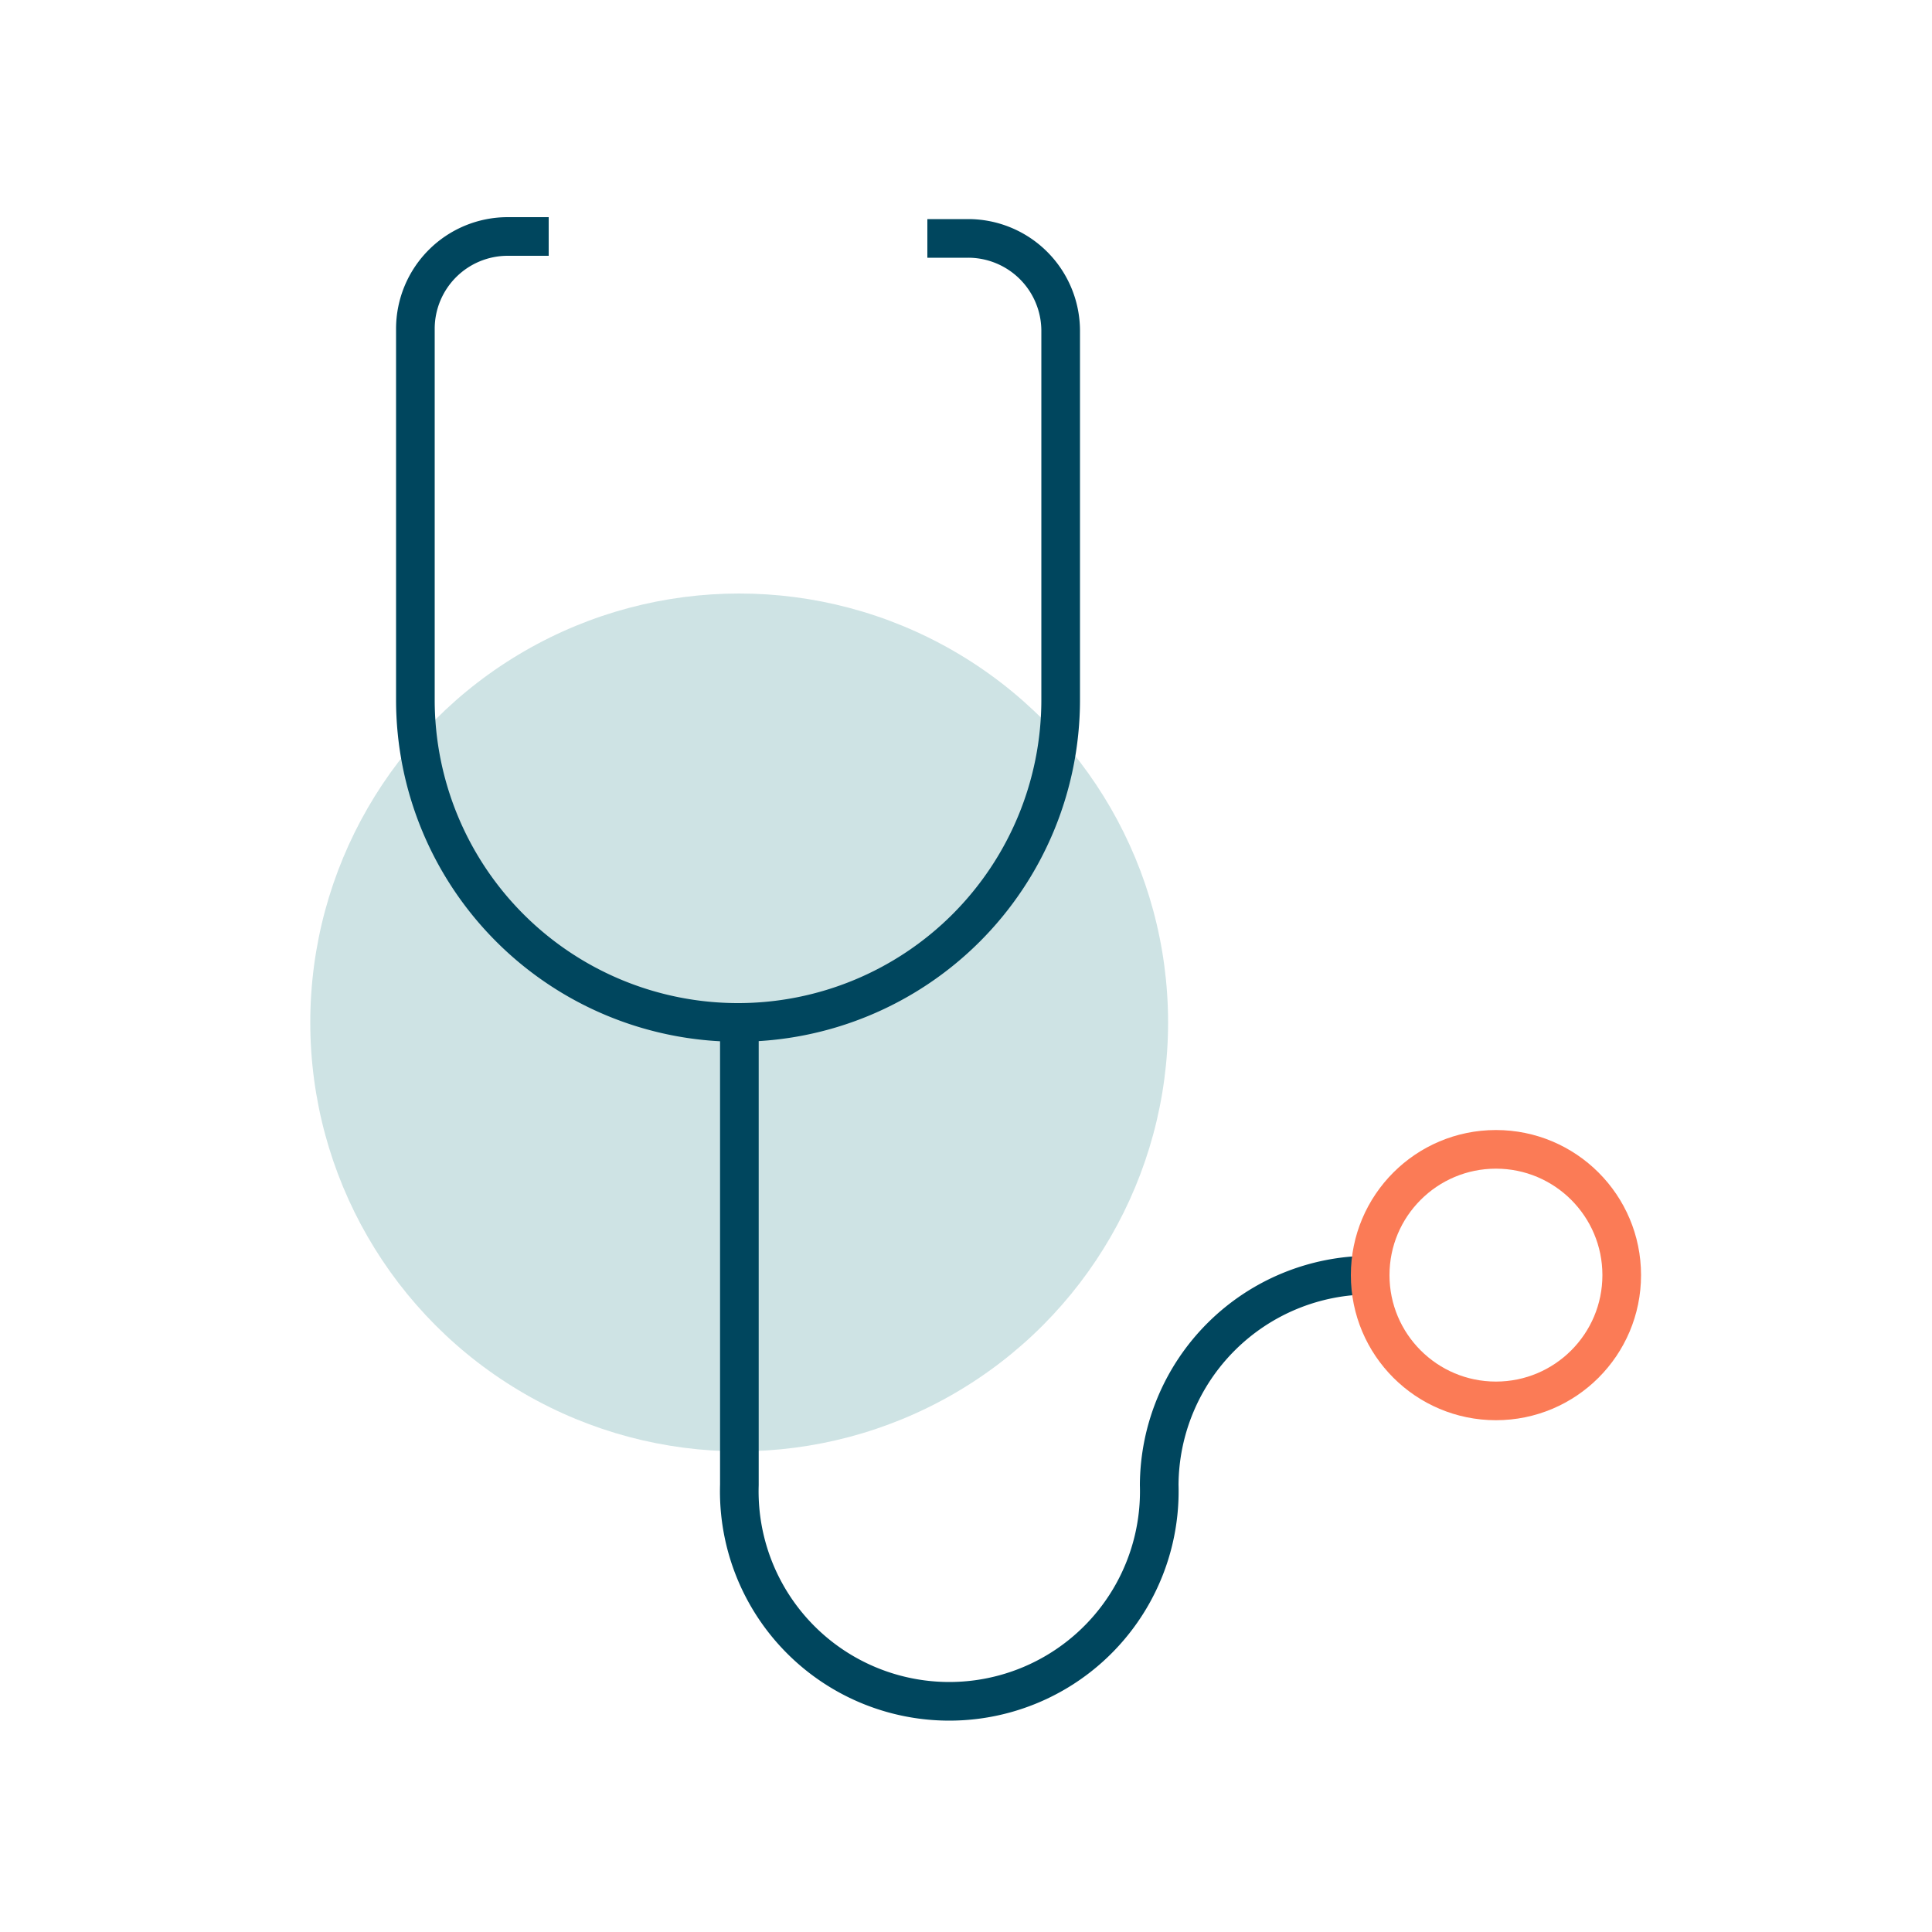
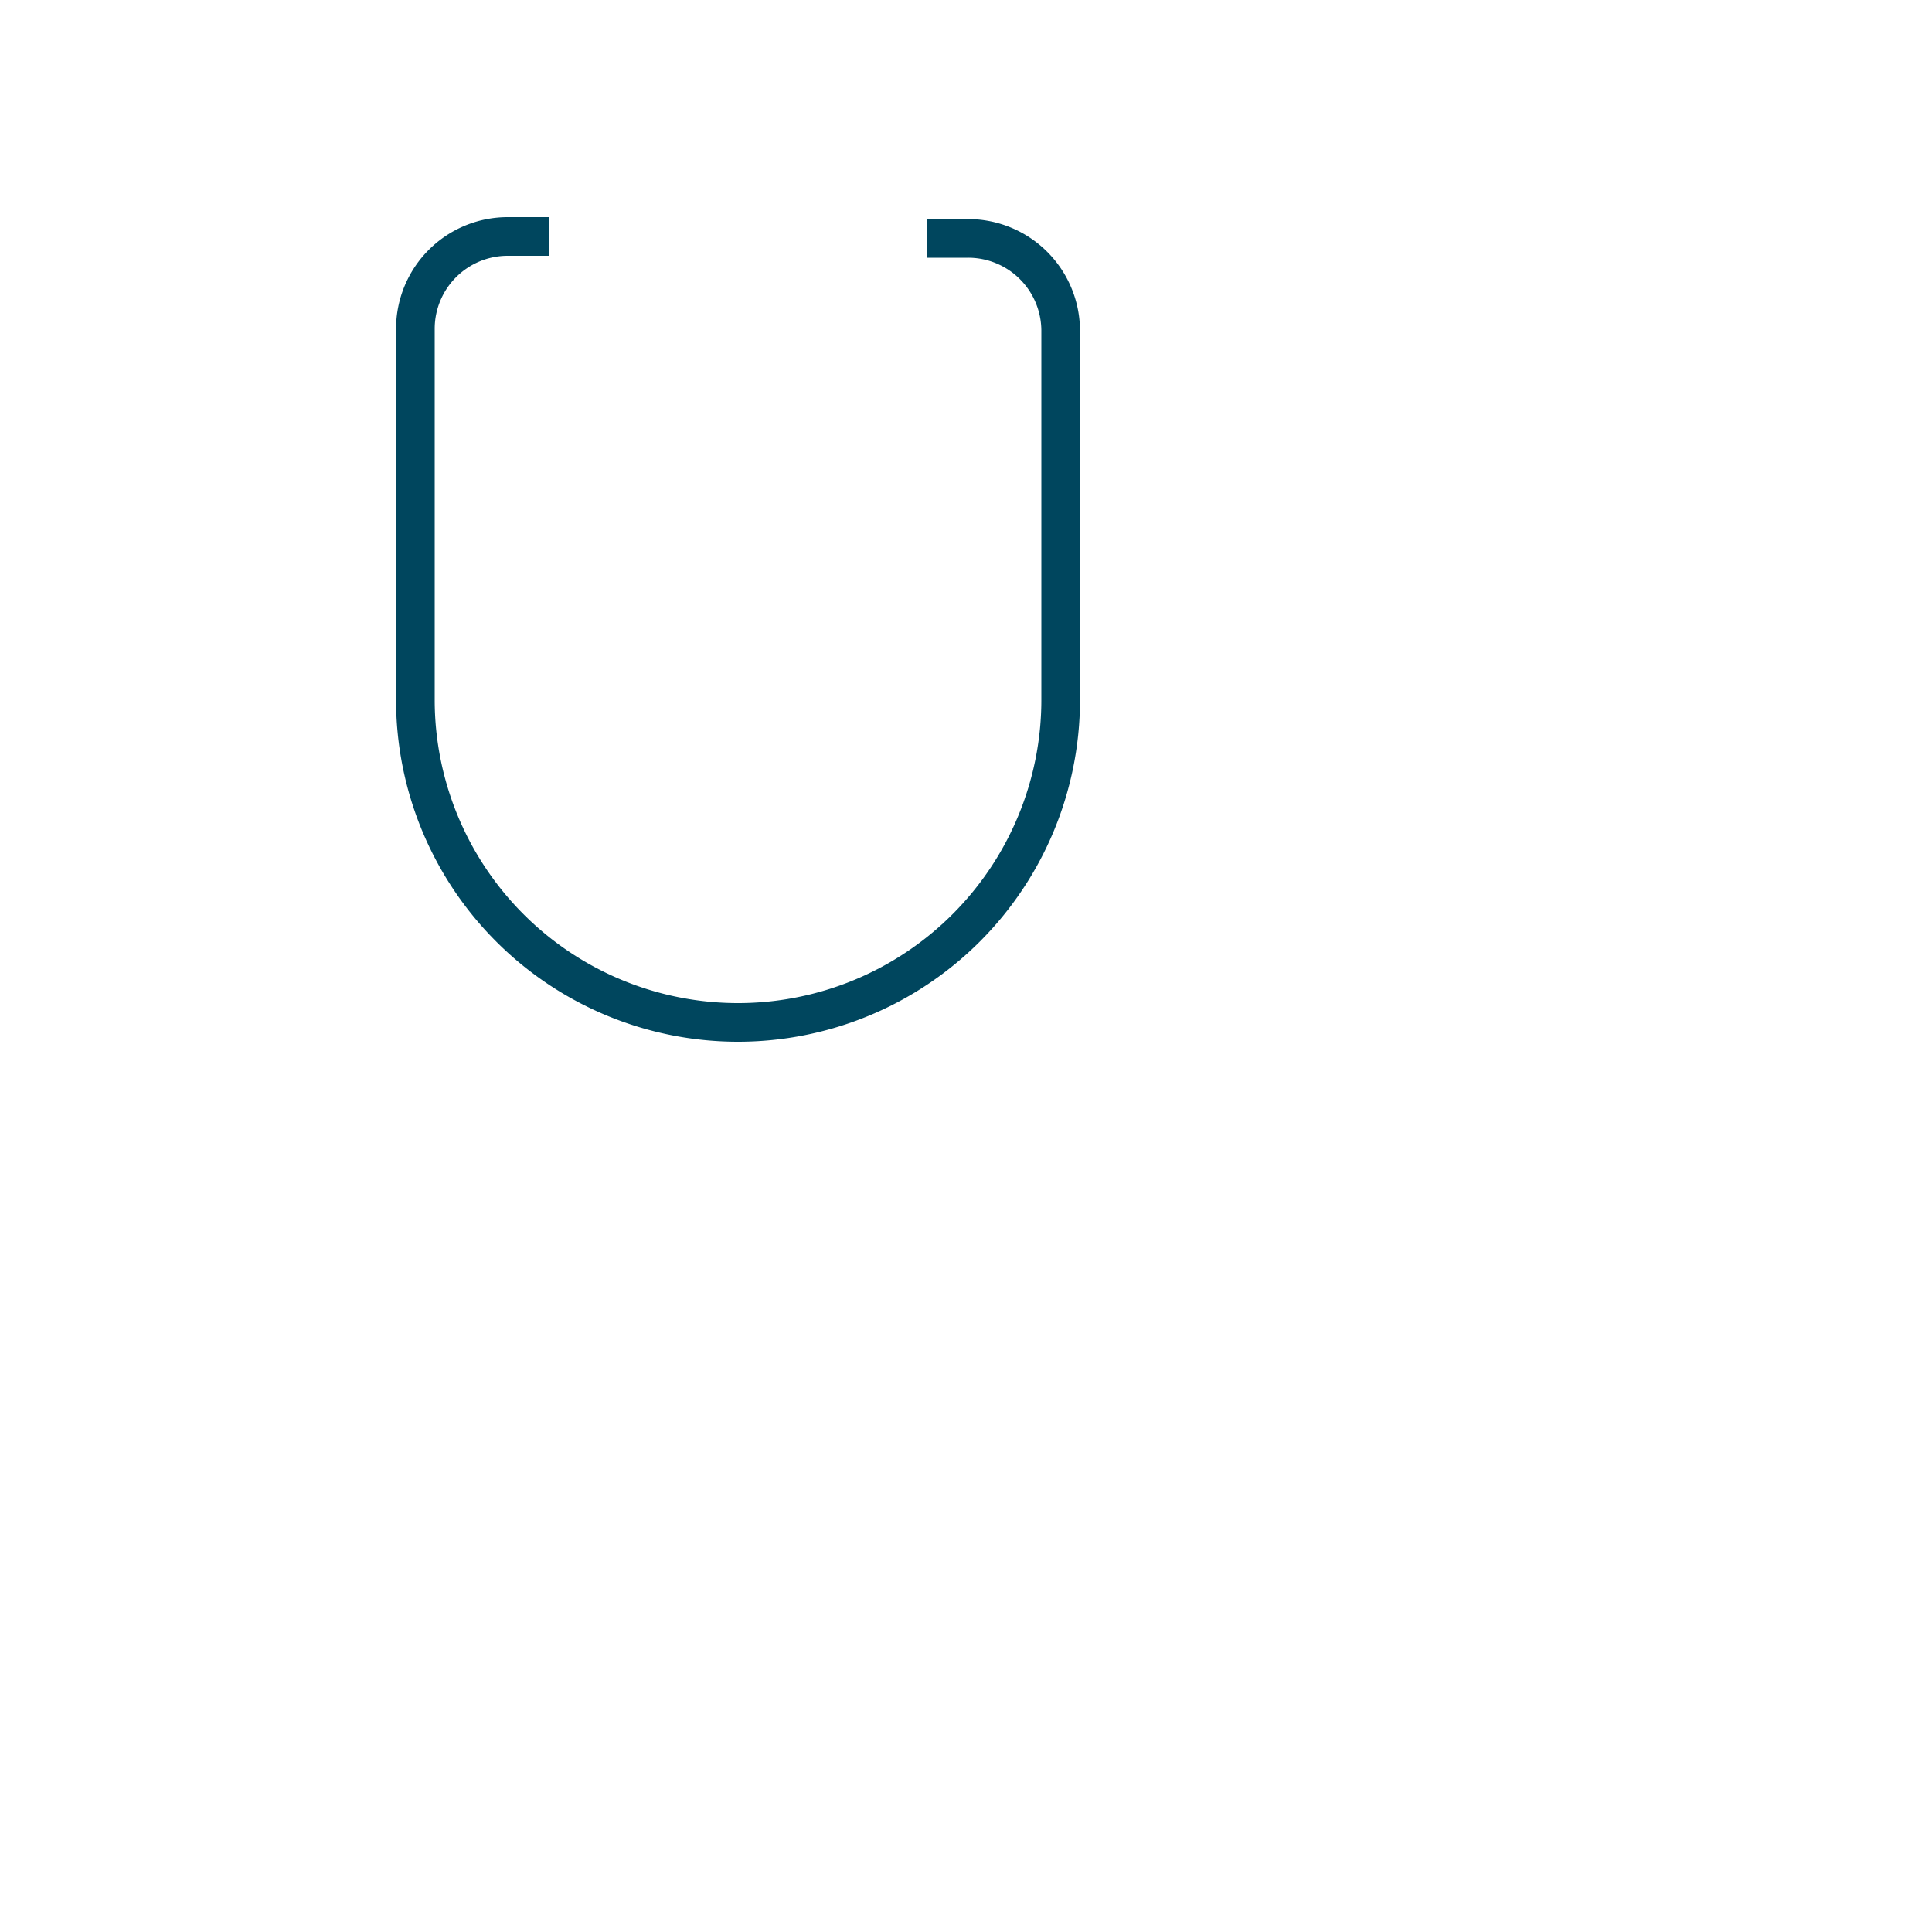
<svg xmlns="http://www.w3.org/2000/svg" width="100" height="100" viewBox="0 0 100 100">
-   <circle cx="38.26" cy="52.92" r="22.2" fill="#cee3e4" />
-   <path d="M70.93,66A10.92,10.92,0,0,0,60,76.86a10.87,10.87,0,1,1-21.73,0V52.92" fill="none" stroke="#00465e" stroke-miterlimit="10" stroke-width="2" />
-   <circle cx="77.43" cy="66" r="6.51" fill="none" stroke="#fb7b56" stroke-miterlimit="10" stroke-width="2" />
  <path d="M48,12.34h2.14A4.79,4.79,0,0,1,54.9,17.1V36.22a16.7,16.7,0,1,1-33.4,0V17a4.78,4.78,0,0,1,4.76-4.76H28.4" fill="none" stroke="#00465e" stroke-miterlimit="10" stroke-width="2" />
</svg>